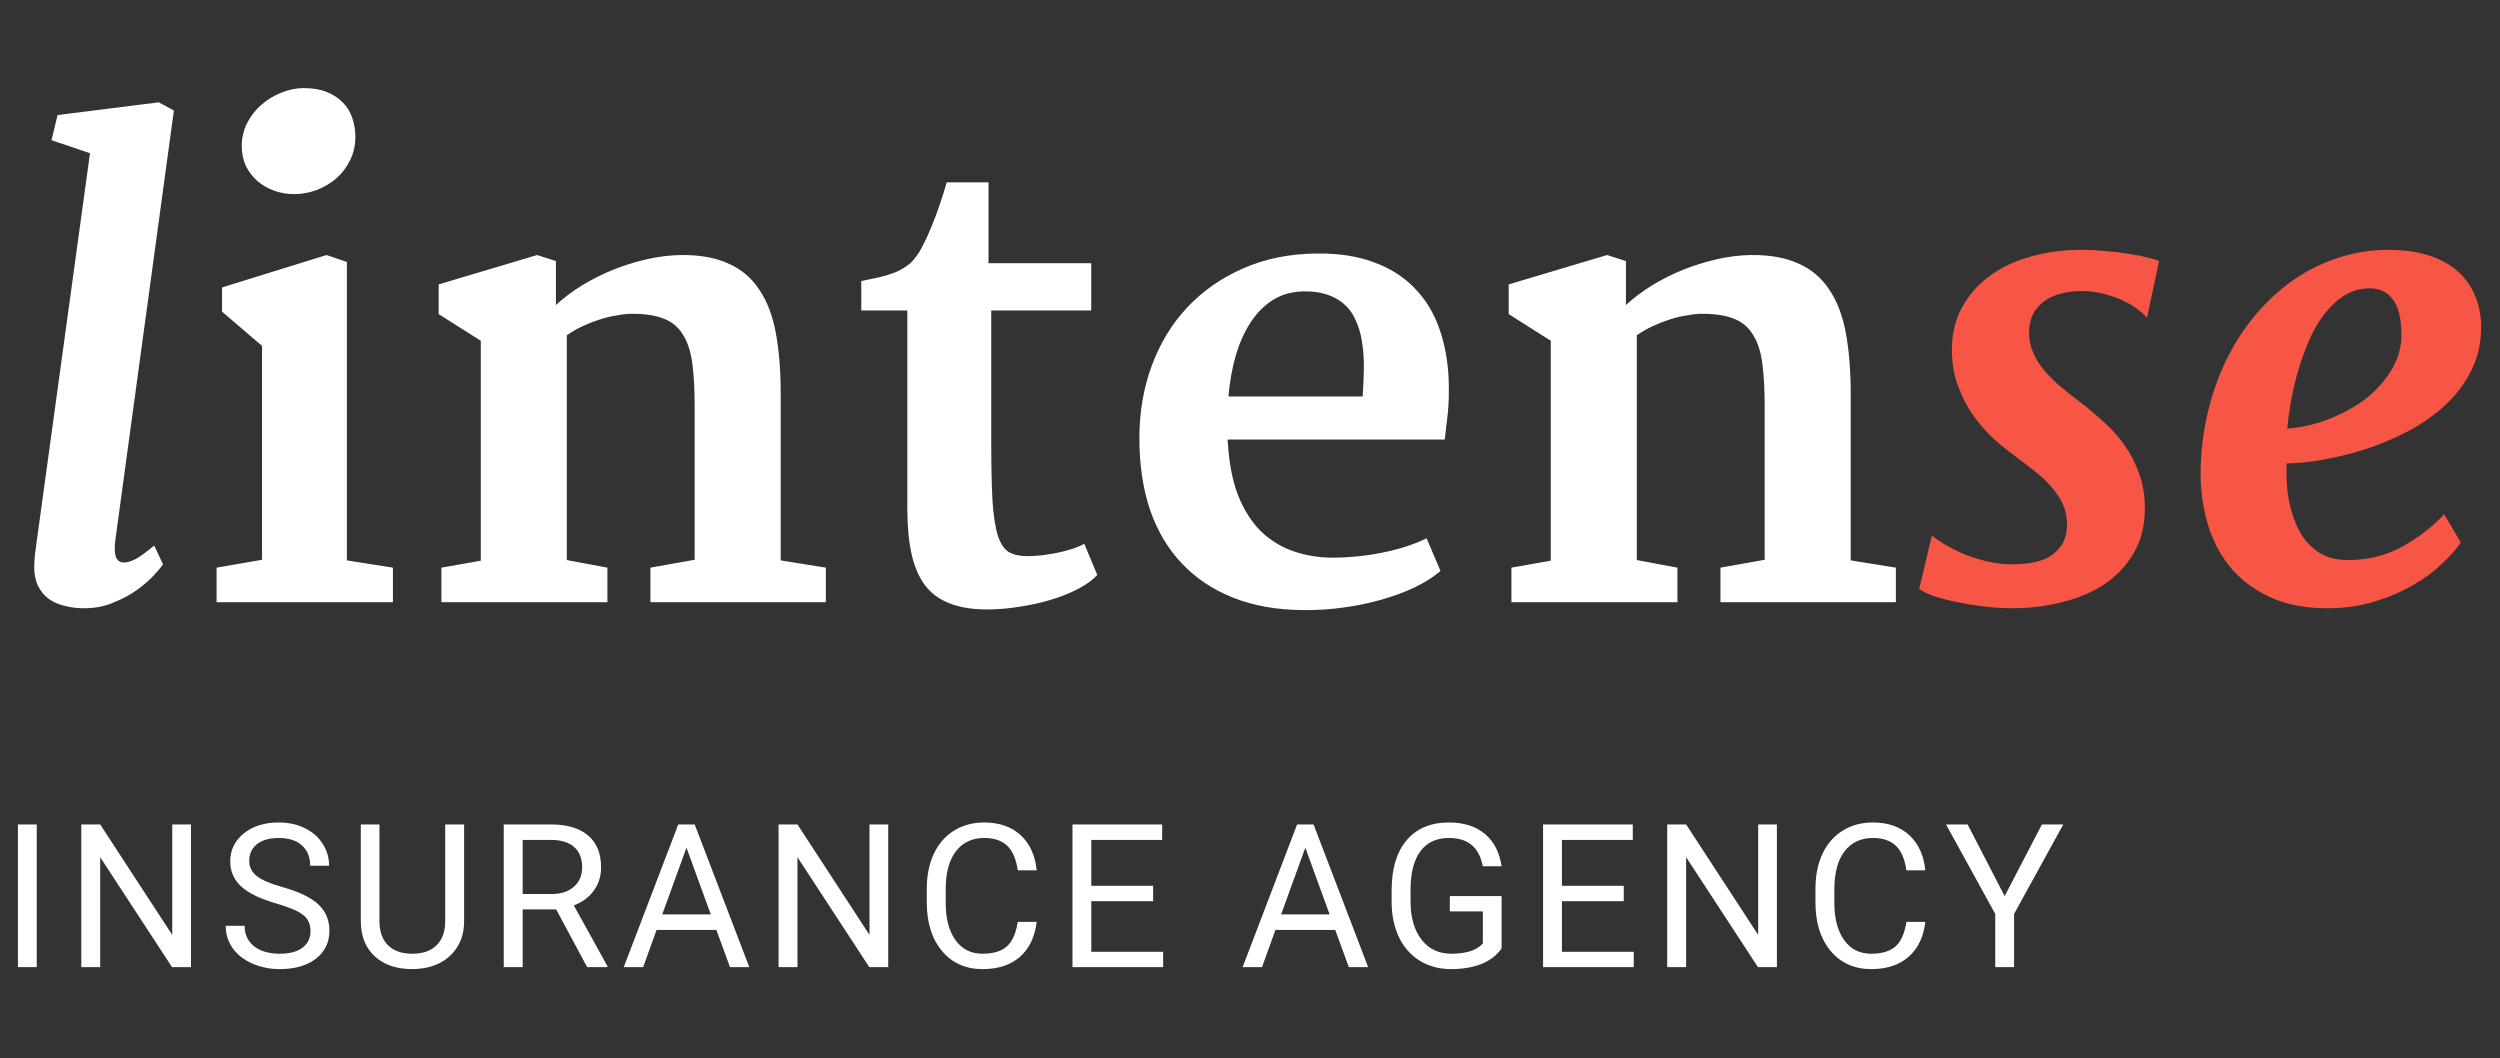
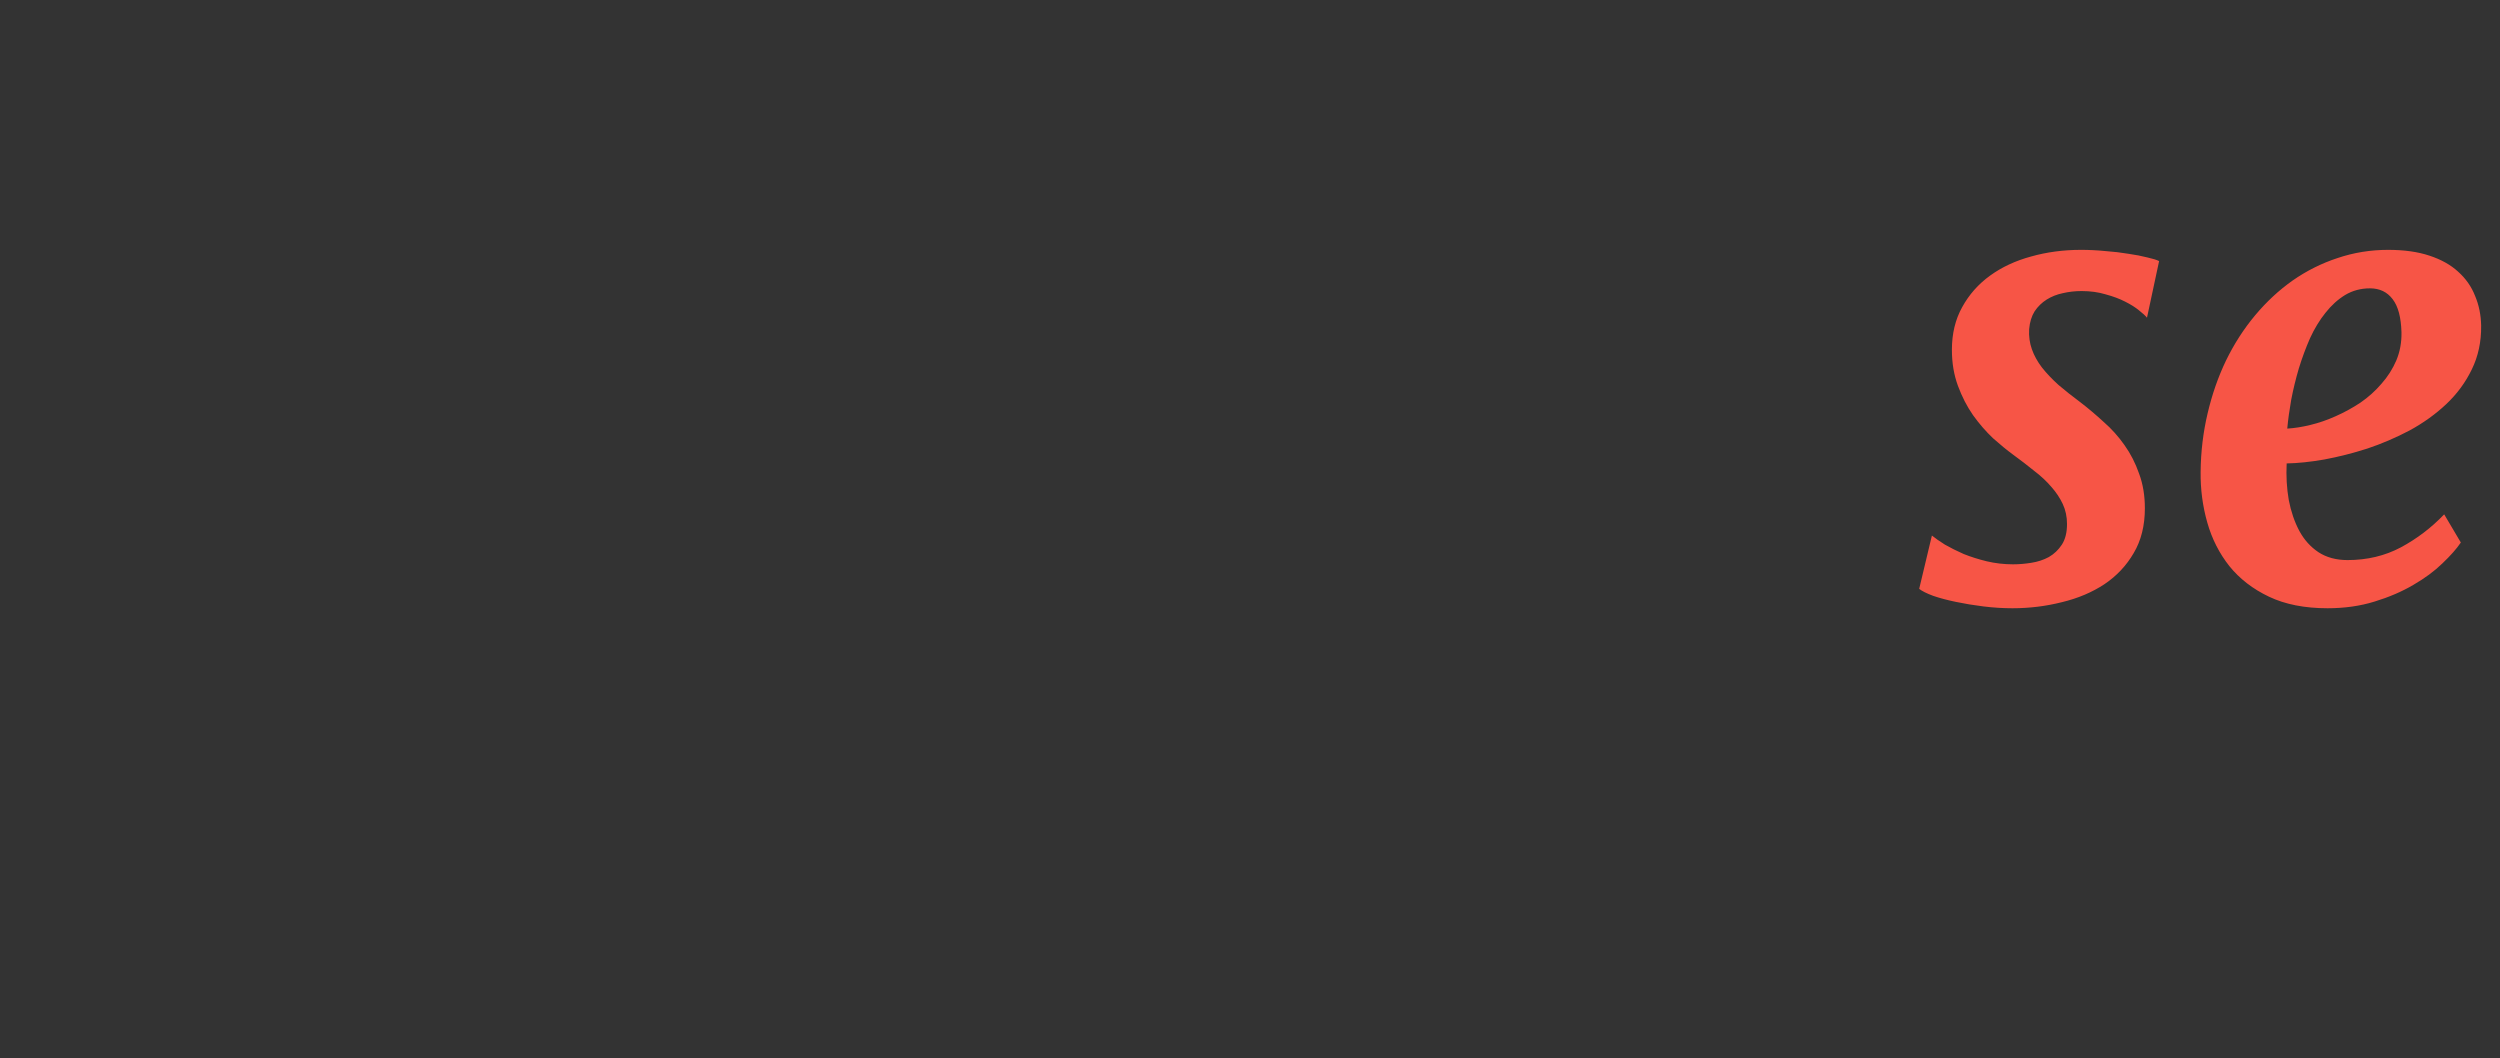
<svg xmlns="http://www.w3.org/2000/svg" width="137" height="58" viewBox="0 0 137 58" fill="none">
  <rect x="0" y="0" width="137" height="58" fill="#333333" stroke="none" />
-   <path d="M1.876 31.091C1.876 30.914 1.887 30.698 1.909 30.443C1.942 30.189 1.97 29.979 1.992 29.812L4.931 8.396L2.822 7.683L3.154 6.305L8.699 5.607L9.529 6.056L6.325 29.564C6.27 29.951 6.275 30.261 6.342 30.493C6.419 30.715 6.569 30.825 6.79 30.825C6.956 30.825 7.155 30.77 7.388 30.659C7.631 30.537 7.985 30.283 8.45 29.895L8.932 30.925C8.854 31.047 8.694 31.24 8.45 31.506C8.207 31.771 7.897 32.043 7.521 32.319C7.155 32.585 6.724 32.817 6.226 33.017C5.739 33.227 5.202 33.332 4.615 33.332C4.228 33.332 3.868 33.288 3.536 33.199C3.204 33.122 2.916 32.995 2.673 32.817C2.429 32.64 2.236 32.408 2.092 32.12C1.948 31.832 1.876 31.489 1.876 31.091ZM16.104 10.638C15.738 10.638 15.384 10.577 15.041 10.455C14.698 10.333 14.394 10.162 14.128 9.94C13.862 9.708 13.646 9.431 13.48 9.11C13.325 8.778 13.248 8.408 13.248 7.998C13.248 7.544 13.348 7.124 13.547 6.736C13.746 6.349 14.006 6.017 14.327 5.74C14.659 5.452 15.024 5.231 15.423 5.076C15.832 4.91 16.236 4.827 16.635 4.827C17.133 4.827 17.559 4.899 17.913 5.043C18.267 5.187 18.561 5.381 18.793 5.624C19.025 5.856 19.197 6.139 19.308 6.471C19.418 6.792 19.474 7.135 19.474 7.5C19.474 7.976 19.374 8.408 19.175 8.795C18.987 9.182 18.732 9.514 18.411 9.791C18.101 10.057 17.741 10.267 17.332 10.422C16.934 10.566 16.524 10.638 16.104 10.638ZM11.87 31.107L14.36 30.676V18.955L12.169 17.079V15.751L17.896 13.975L19.009 14.356V30.709L21.532 31.107V33H11.87V31.107ZM24.189 31.107L26.347 30.726V18.673L24.039 17.212V15.585L29.435 13.975L30.464 14.307V16.714C30.873 16.338 31.344 15.983 31.875 15.651C32.417 15.319 32.987 15.032 33.585 14.788C34.194 14.545 34.813 14.351 35.444 14.207C36.075 14.063 36.695 13.986 37.304 13.975C38.344 13.963 39.213 14.118 39.91 14.44C40.618 14.749 41.183 15.225 41.603 15.867C42.035 16.498 42.34 17.295 42.517 18.258C42.694 19.21 42.782 20.322 42.782 21.595V30.709L45.256 31.107V33H35.644V31.107L38.067 30.676V22.275C38.067 21.335 38.023 20.538 37.935 19.885C37.846 19.232 37.669 18.706 37.403 18.308C37.149 17.898 36.789 17.61 36.324 17.444C35.859 17.267 35.245 17.184 34.481 17.195C34.271 17.206 34.022 17.24 33.734 17.295C33.458 17.339 33.164 17.411 32.855 17.511C32.545 17.61 32.235 17.732 31.925 17.876C31.615 18.02 31.327 18.186 31.061 18.374V30.692L33.286 31.107V33H24.189V31.107ZM49.722 17.013H47.198V15.402C47.575 15.325 47.912 15.253 48.211 15.187C48.521 15.109 48.792 15.026 49.024 14.938C49.268 14.838 49.484 14.722 49.672 14.589C49.871 14.456 50.048 14.279 50.203 14.058C50.336 13.892 50.474 13.659 50.618 13.36C50.773 13.062 50.922 12.729 51.066 12.364C51.221 11.999 51.365 11.612 51.498 11.202C51.642 10.793 51.769 10.389 51.88 9.99H54.171V14.423H59.799V17.013H54.32V24.068C54.32 25.463 54.342 26.581 54.387 27.422C54.442 28.263 54.542 28.91 54.685 29.364C54.84 29.818 55.045 30.117 55.3 30.261C55.554 30.405 55.892 30.477 56.312 30.477C56.556 30.477 56.827 30.46 57.126 30.427C57.436 30.383 57.735 30.333 58.023 30.277C58.31 30.211 58.576 30.139 58.819 30.061C59.074 29.973 59.273 29.884 59.417 29.796L60.131 31.506C59.876 31.783 59.528 32.037 59.085 32.27C58.642 32.502 58.144 32.701 57.591 32.867C57.048 33.033 56.473 33.16 55.864 33.249C55.267 33.349 54.675 33.398 54.088 33.398C53.28 33.398 52.599 33.288 52.046 33.066C51.492 32.856 51.044 32.53 50.701 32.087C50.358 31.633 50.109 31.058 49.954 30.36C49.799 29.663 49.722 28.833 49.722 27.87V17.013ZM62.438 24.002C62.438 22.585 62.665 21.263 63.119 20.034C63.573 18.806 64.22 17.743 65.061 16.847C65.914 15.939 66.938 15.225 68.133 14.705C69.339 14.174 70.689 13.903 72.184 13.892C73.368 13.88 74.403 14.041 75.288 14.373C76.174 14.694 76.909 15.159 77.496 15.768C78.094 16.365 78.547 17.096 78.857 17.959C79.167 18.811 79.344 19.763 79.389 20.814C79.411 21.512 79.394 22.126 79.339 22.657C79.284 23.177 79.228 23.653 79.173 24.085H67.269C67.269 24.118 67.269 24.151 67.269 24.185C67.281 24.207 67.286 24.229 67.286 24.251C67.353 25.391 67.541 26.359 67.851 27.156C68.171 27.953 68.587 28.606 69.096 29.115C69.616 29.613 70.213 29.979 70.889 30.211C71.564 30.443 72.283 30.56 73.047 30.56C73.456 30.56 73.888 30.537 74.342 30.493C74.807 30.449 75.26 30.383 75.703 30.294C76.157 30.205 76.594 30.095 77.015 29.962C77.435 29.829 77.823 29.674 78.177 29.497L78.94 31.29C78.564 31.611 78.094 31.91 77.529 32.187C76.965 32.452 76.351 32.679 75.686 32.867C75.022 33.055 74.32 33.199 73.578 33.299C72.848 33.398 72.117 33.443 71.387 33.432C69.959 33.421 68.686 33.194 67.568 32.751C66.462 32.308 65.526 31.683 64.763 30.875C63.999 30.067 63.418 29.088 63.02 27.936C62.632 26.774 62.438 25.463 62.438 24.002ZM74.674 21.727C74.707 21.252 74.729 20.759 74.74 20.25C74.751 19.73 74.718 19.232 74.641 18.756C74.574 18.28 74.441 17.843 74.242 17.444C74.054 17.046 73.772 16.719 73.395 16.465C73.163 16.31 72.892 16.188 72.582 16.1C72.272 16.011 71.918 15.967 71.519 15.967C70.867 15.967 70.291 16.116 69.793 16.415C69.306 16.714 68.891 17.123 68.548 17.644C68.205 18.164 67.928 18.778 67.718 19.486C67.519 20.184 67.386 20.931 67.319 21.727H74.674ZM82.825 31.107L84.983 30.726V18.673L82.676 17.212V15.585L88.071 13.975L89.101 14.307V16.714C89.51 16.338 89.981 15.983 90.512 15.651C91.054 15.319 91.624 15.032 92.222 14.788C92.83 14.545 93.45 14.351 94.081 14.207C94.712 14.063 95.332 13.986 95.94 13.975C96.981 13.963 97.85 14.118 98.547 14.44C99.255 14.749 99.82 15.225 100.24 15.867C100.672 16.498 100.976 17.295 101.153 18.258C101.33 19.21 101.419 20.322 101.419 21.595V30.709L103.893 31.107V33H94.28V31.107L96.704 30.676V22.275C96.704 21.335 96.66 20.538 96.571 19.885C96.483 19.232 96.306 18.706 96.04 18.308C95.785 17.898 95.426 17.61 94.961 17.444C94.496 17.267 93.882 17.184 93.118 17.195C92.908 17.206 92.659 17.24 92.371 17.295C92.094 17.339 91.801 17.411 91.491 17.511C91.181 17.61 90.871 17.732 90.561 17.876C90.252 18.02 89.964 18.186 89.698 18.374V30.692L91.923 31.107V33H82.825V31.107Z" fill="white" />
  <path d="M105.868 29.348C106.045 29.491 106.283 29.658 106.582 29.846C106.892 30.023 107.235 30.194 107.611 30.36C107.999 30.515 108.419 30.648 108.873 30.759C109.338 30.869 109.819 30.925 110.317 30.925C110.638 30.925 110.97 30.897 111.313 30.842C111.668 30.787 111.989 30.681 112.276 30.526C112.564 30.36 112.802 30.134 112.99 29.846C113.178 29.558 113.272 29.182 113.272 28.717C113.272 28.318 113.195 27.953 113.04 27.621C112.885 27.289 112.675 26.974 112.409 26.675C112.144 26.365 111.828 26.072 111.463 25.795C111.109 25.507 110.727 25.214 110.317 24.915C109.985 24.672 109.62 24.373 109.222 24.019C108.834 23.653 108.469 23.233 108.126 22.757C107.794 22.281 107.517 21.744 107.296 21.146C107.075 20.549 106.964 19.89 106.964 19.171C106.964 18.285 107.152 17.505 107.528 16.83C107.905 16.144 108.414 15.568 109.056 15.104C109.698 14.639 110.445 14.29 111.297 14.058C112.16 13.814 113.073 13.692 114.036 13.692C114.479 13.692 114.927 13.714 115.381 13.759C115.835 13.792 116.255 13.842 116.643 13.908C117.03 13.963 117.373 14.03 117.672 14.107C117.971 14.174 118.187 14.24 118.319 14.307L117.655 17.411C117.578 17.311 117.434 17.179 117.224 17.013C117.024 16.847 116.77 16.686 116.46 16.531C116.161 16.376 115.807 16.244 115.397 16.133C114.999 16.011 114.556 15.95 114.069 15.95C113.715 15.95 113.372 15.989 113.04 16.066C112.719 16.133 112.426 16.249 112.16 16.415C111.895 16.581 111.673 16.797 111.496 17.062C111.33 17.328 111.23 17.655 111.197 18.042C111.175 18.429 111.225 18.795 111.347 19.138C111.468 19.481 111.651 19.813 111.895 20.134C112.149 20.455 112.453 20.776 112.808 21.097C113.173 21.407 113.571 21.722 114.003 22.043C114.435 22.375 114.861 22.735 115.281 23.122C115.713 23.498 116.095 23.924 116.427 24.4C116.759 24.865 117.024 25.385 117.224 25.961C117.434 26.525 117.539 27.156 117.539 27.854C117.539 28.805 117.334 29.624 116.925 30.311C116.526 30.997 115.99 31.567 115.314 32.02C114.639 32.463 113.865 32.79 112.99 33C112.116 33.221 111.214 33.332 110.284 33.332C109.764 33.332 109.233 33.299 108.69 33.232C108.159 33.166 107.656 33.083 107.18 32.983C106.704 32.884 106.289 32.773 105.935 32.651C105.58 32.519 105.326 32.391 105.171 32.27L105.868 29.348ZM120.594 25.861C120.605 24.755 120.732 23.686 120.976 22.657C121.219 21.617 121.557 20.648 121.988 19.752C122.431 18.844 122.962 18.02 123.582 17.278C124.202 16.537 124.888 15.9 125.641 15.369C126.404 14.838 127.223 14.428 128.098 14.141C128.983 13.842 129.907 13.692 130.87 13.692C131.744 13.692 132.497 13.797 133.128 14.008C133.77 14.218 134.296 14.511 134.705 14.888C135.126 15.264 135.436 15.707 135.635 16.216C135.845 16.714 135.956 17.256 135.967 17.843C135.978 18.728 135.806 19.531 135.452 20.25C135.109 20.958 134.644 21.589 134.058 22.143C133.471 22.696 132.801 23.177 132.049 23.587C131.296 23.985 130.521 24.317 129.725 24.583C128.928 24.838 128.142 25.037 127.367 25.181C126.604 25.314 125.917 25.385 125.309 25.396C125.275 26.094 125.314 26.763 125.425 27.405C125.547 28.036 125.74 28.601 126.006 29.099C126.271 29.586 126.62 29.973 127.052 30.261C127.494 30.549 128.026 30.692 128.646 30.692C129.719 30.692 130.693 30.46 131.567 29.995C132.453 29.519 133.244 28.916 133.941 28.186L134.854 29.73C134.622 30.073 134.285 30.454 133.842 30.875C133.41 31.296 132.879 31.689 132.248 32.054C131.628 32.419 130.92 32.723 130.123 32.967C129.337 33.21 128.479 33.332 127.55 33.332C126.299 33.332 125.231 33.122 124.346 32.701C123.46 32.281 122.735 31.722 122.171 31.024C121.618 30.327 121.214 29.53 120.959 28.634C120.704 27.737 120.583 26.813 120.594 25.861ZM125.342 23.487C125.729 23.465 126.15 23.399 126.604 23.288C127.068 23.177 127.533 23.017 127.998 22.807C128.474 22.596 128.928 22.347 129.359 22.06C129.791 21.761 130.173 21.418 130.505 21.03C130.848 20.643 131.119 20.217 131.318 19.752C131.518 19.276 131.612 18.761 131.601 18.208C131.578 17.389 131.418 16.786 131.119 16.398C130.82 16 130.405 15.801 129.874 15.801C129.376 15.801 128.922 15.922 128.513 16.166C128.114 16.41 127.755 16.736 127.434 17.145C127.113 17.544 126.83 18.009 126.587 18.54C126.354 19.071 126.15 19.625 125.973 20.2C125.807 20.765 125.668 21.335 125.558 21.91C125.458 22.475 125.386 23 125.342 23.487Z" fill="#F75546" />
-   <path d="M2.014 53H0.983V45.18H2.014V53ZM10.465 53H9.428L5.491 46.974V53H4.455V45.18H5.491L9.439 51.233V45.18H10.465V53ZM15.151 49.514C14.266 49.26 13.622 48.948 13.217 48.58C12.816 48.207 12.616 47.749 12.616 47.205C12.616 46.589 12.861 46.08 13.351 45.679C13.846 45.275 14.487 45.072 15.274 45.072C15.811 45.072 16.29 45.176 16.708 45.384C17.131 45.592 17.457 45.878 17.686 46.243C17.919 46.608 18.035 47.008 18.035 47.441H16.998C16.998 46.968 16.848 46.598 16.547 46.329C16.247 46.057 15.822 45.921 15.274 45.921C14.766 45.921 14.368 46.034 14.082 46.259C13.799 46.481 13.658 46.791 13.658 47.188C13.658 47.507 13.792 47.778 14.06 47.999C14.333 48.218 14.793 48.419 15.441 48.601C16.093 48.784 16.601 48.986 16.966 49.208C17.335 49.426 17.607 49.682 17.783 49.976C17.962 50.27 18.051 50.615 18.051 51.013C18.051 51.647 17.804 52.155 17.31 52.538C16.816 52.918 16.155 53.107 15.328 53.107C14.791 53.107 14.29 53.005 13.824 52.801C13.359 52.594 12.999 52.311 12.745 51.953C12.494 51.595 12.369 51.188 12.369 50.733H13.405C13.405 51.206 13.579 51.58 13.926 51.856C14.277 52.128 14.744 52.264 15.328 52.264C15.872 52.264 16.29 52.153 16.579 51.931C16.869 51.709 17.015 51.407 17.015 51.023C17.015 50.64 16.88 50.345 16.612 50.137C16.343 49.926 15.856 49.718 15.151 49.514ZM25.433 45.18V50.497C25.43 51.235 25.197 51.838 24.735 52.307C24.277 52.776 23.654 53.039 22.866 53.097L22.592 53.107C21.736 53.107 21.054 52.877 20.546 52.415C20.037 51.953 19.779 51.317 19.772 50.508V45.18H20.793V50.476C20.793 51.041 20.948 51.482 21.26 51.797C21.571 52.108 22.015 52.264 22.592 52.264C23.176 52.264 23.621 52.108 23.929 51.797C24.241 51.485 24.397 51.047 24.397 50.481V45.18H25.433ZM30.479 49.836H28.642V53H27.605V45.18H30.194C31.075 45.18 31.752 45.38 32.224 45.781C32.701 46.182 32.939 46.766 32.939 47.532C32.939 48.019 32.806 48.444 32.541 48.805C32.28 49.167 31.915 49.437 31.446 49.616L33.282 52.935V53H32.176L30.479 49.836ZM28.642 48.993H30.226C30.738 48.993 31.145 48.861 31.446 48.596C31.75 48.331 31.902 47.976 31.902 47.532C31.902 47.049 31.757 46.678 31.467 46.42C31.181 46.163 30.765 46.032 30.221 46.028H28.642V48.993ZM39.257 50.959H35.981L35.245 53H34.182L37.168 45.18H38.07L41.062 53H40.004L39.257 50.959ZM36.292 50.11H38.951L37.619 46.453L36.292 50.11ZM48.675 53H47.638L43.701 46.974V53H42.665V45.18H43.701L47.649 51.233V45.18H48.675V53ZM56.809 50.519C56.712 51.346 56.406 51.985 55.891 52.436C55.379 52.884 54.696 53.107 53.844 53.107C52.92 53.107 52.179 52.776 51.62 52.114C51.066 51.451 50.788 50.565 50.788 49.455V48.703C50.788 47.976 50.917 47.337 51.175 46.786C51.436 46.234 51.805 45.812 52.281 45.518C52.757 45.221 53.309 45.072 53.935 45.072C54.766 45.072 55.432 45.305 55.934 45.77C56.435 46.232 56.727 46.873 56.809 47.693H55.772C55.683 47.07 55.488 46.619 55.187 46.34C54.89 46.06 54.473 45.921 53.935 45.921C53.277 45.921 52.759 46.164 52.383 46.651C52.011 47.138 51.825 47.831 51.825 48.73V49.487C51.825 50.336 52.002 51.011 52.356 51.512C52.711 52.014 53.207 52.264 53.844 52.264C54.417 52.264 54.856 52.135 55.16 51.877C55.468 51.616 55.672 51.163 55.772 50.519H56.809ZM63.192 49.385H59.803V52.157H63.74V53H58.772V45.18H63.686V46.028H59.803V48.542H63.192V49.385ZM73.17 50.959H69.894L69.158 53H68.095L71.081 45.18H71.983L74.975 53H73.917L73.17 50.959ZM70.206 50.11H72.864L71.532 46.453L70.206 50.11ZM82.287 51.974C82.022 52.354 81.652 52.638 81.175 52.828C80.703 53.014 80.151 53.107 79.521 53.107C78.884 53.107 78.318 52.959 77.824 52.662C77.33 52.361 76.947 51.935 76.674 51.383C76.406 50.832 76.268 50.193 76.261 49.466V48.784C76.261 47.606 76.535 46.693 77.083 46.044C77.634 45.396 78.408 45.072 79.403 45.072C80.219 45.072 80.876 45.282 81.374 45.701C81.872 46.116 82.176 46.707 82.287 47.473H81.256C81.063 46.438 80.447 45.921 79.408 45.921C78.717 45.921 78.193 46.164 77.835 46.651C77.48 47.135 77.301 47.837 77.298 48.757V49.396C77.298 50.273 77.498 50.971 77.899 51.491C78.3 52.006 78.843 52.264 79.527 52.264C79.913 52.264 80.252 52.221 80.542 52.135C80.832 52.049 81.072 51.904 81.261 51.7V49.944H79.451V49.106H82.287V51.974ZM88.982 49.385H85.593V52.157H89.53V53H84.561V45.18H89.476V46.028H85.593V48.542H88.982V49.385ZM97.374 53H96.337L92.4 46.974V53H91.363V45.18H92.4L96.348 51.233V45.18H97.374V53ZM105.508 50.519C105.411 51.346 105.105 51.985 104.589 52.436C104.077 52.884 103.395 53.107 102.543 53.107C101.619 53.107 100.878 52.776 100.319 52.114C99.764 51.451 99.487 50.565 99.487 49.455V48.703C99.487 47.976 99.615 47.337 99.873 46.786C100.135 46.234 100.504 45.812 100.98 45.518C101.456 45.221 102.007 45.072 102.634 45.072C103.465 45.072 104.131 45.305 104.632 45.77C105.133 46.232 105.425 46.873 105.508 47.693H104.471C104.381 47.07 104.186 46.619 103.886 46.34C103.588 46.06 103.171 45.921 102.634 45.921C101.975 45.921 101.458 46.164 101.082 46.651C100.709 47.138 100.523 47.831 100.523 48.73V49.487C100.523 50.336 100.7 51.011 101.055 51.512C101.409 52.014 101.905 52.264 102.543 52.264C103.116 52.264 103.554 52.135 103.859 51.877C104.167 51.616 104.371 51.163 104.471 50.519H105.508ZM109.855 49.106L111.896 45.18H113.067L110.371 50.084V53H109.339V50.084L106.643 45.18H107.825L109.855 49.106Z" fill="white" />
</svg>